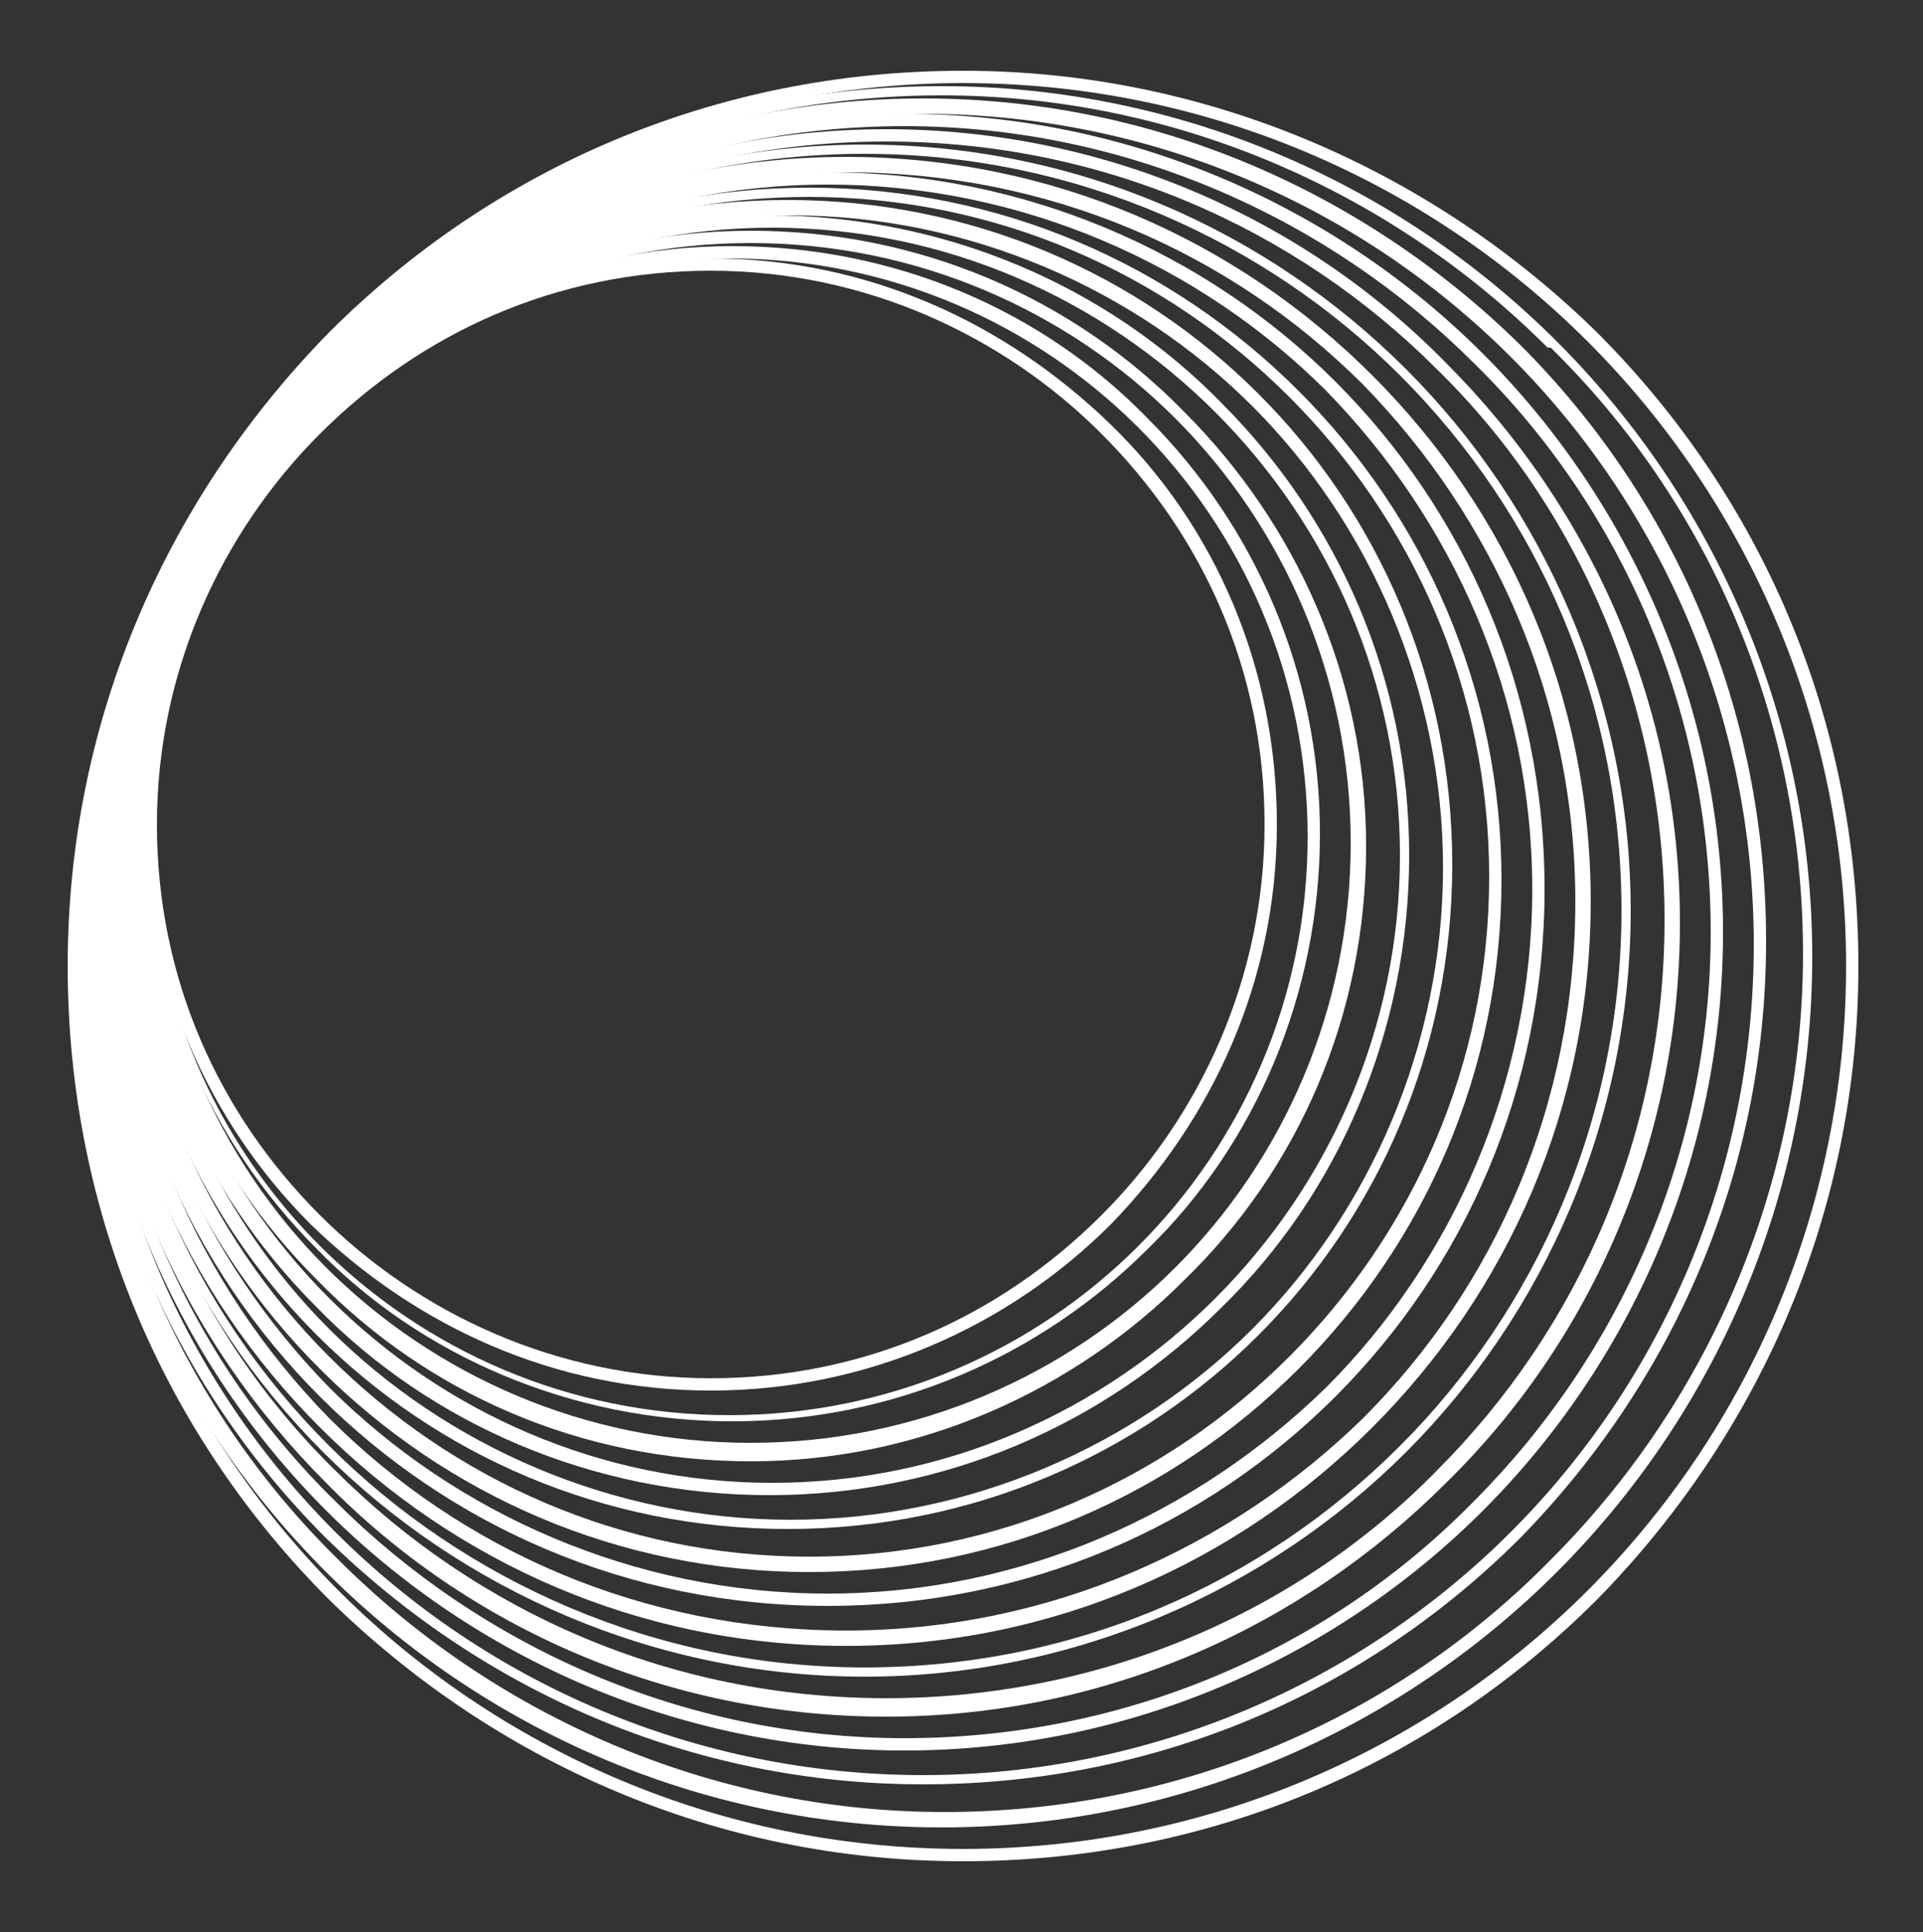
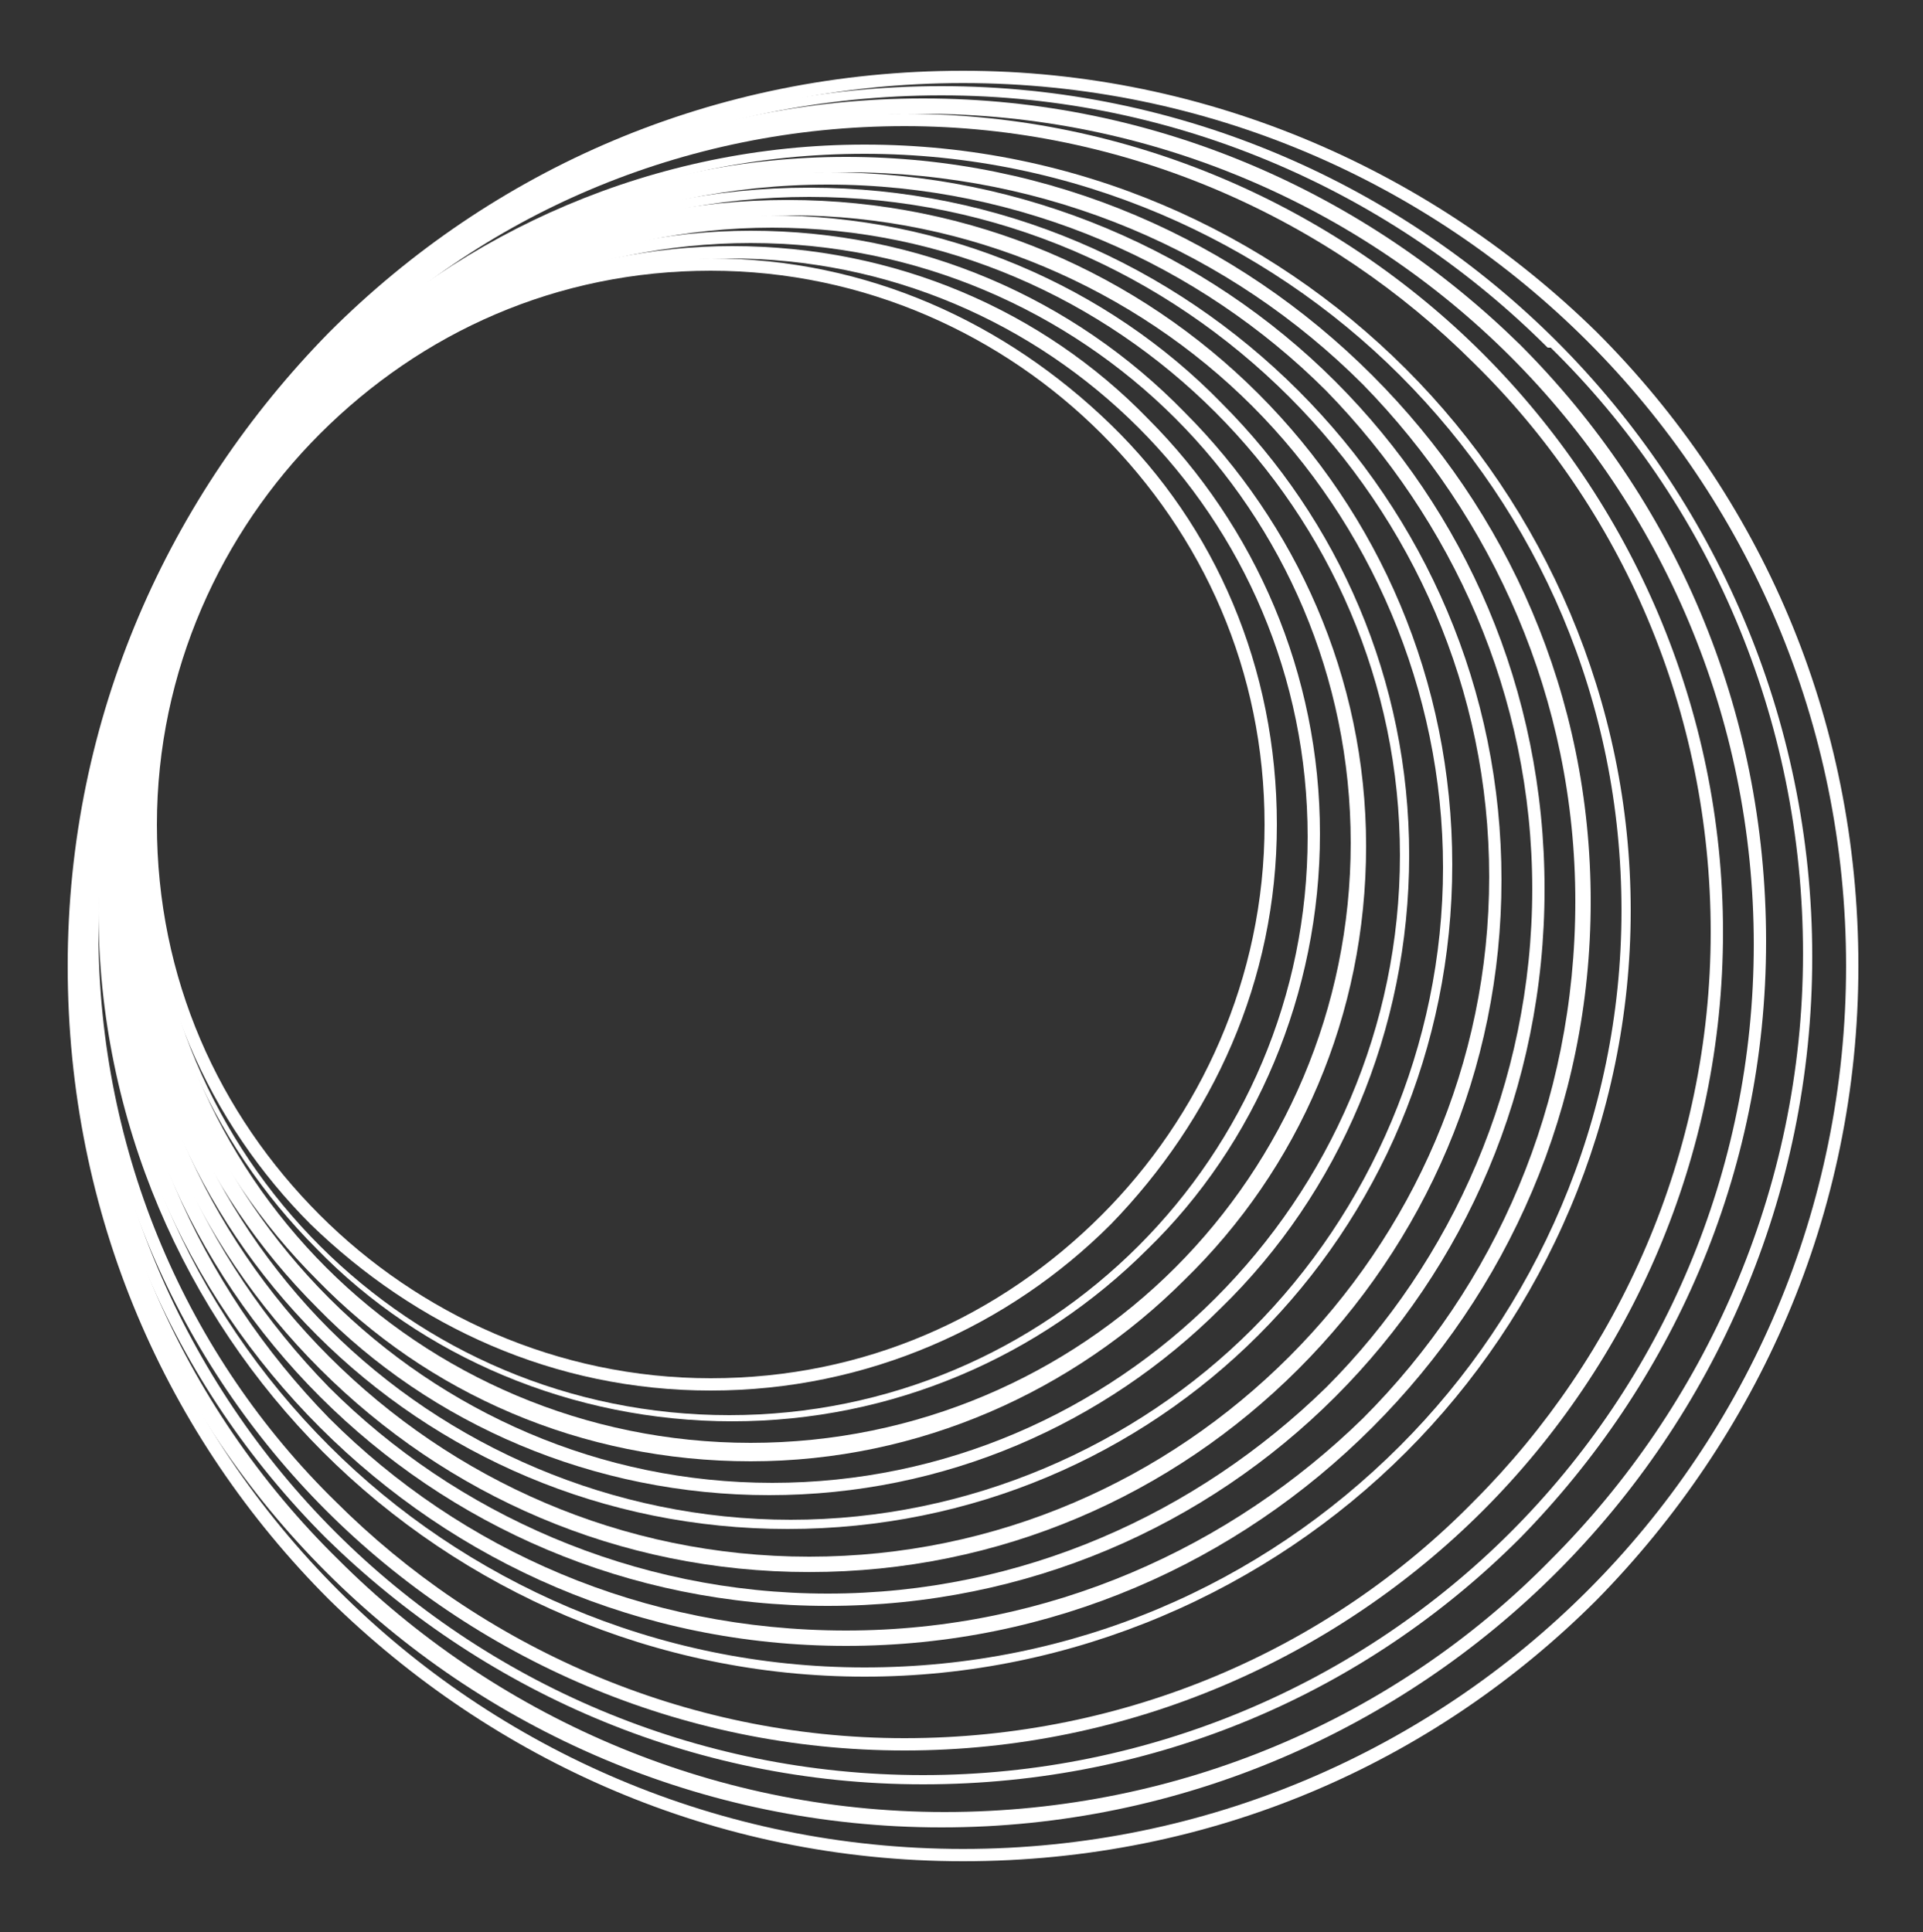
<svg xmlns="http://www.w3.org/2000/svg" id="Layer_1" version="1.1" viewBox="0 0 62.5 62.8">
  <rect x="0" y="0" width="62.5" height="62.8" fill="#333333" stroke="none" />
  <defs>
    <style>
      .st0 {
        fill: #fff;
      }
    </style>
  </defs>
  <path class="st0" d="M31.3,2.3c8,0,15.3,3.3,20.6,8.5,5.3,5.3,8.5,12.5,8.5,20.6s-3.3,15.3-8.5,20.6c-5.3,5.3-12.5,8.5-20.6,8.5s-15.3-3.3-20.6-8.5c-5.3-5.3-8.5-12.5-8.5-20.6s3.3-15.3,8.5-20.6C16,5.5,23.2,2.3,31.3,2.3h0ZM51.6,11.1c-5.2-5.2-12.4-8.4-20.3-8.4s-15.1,3.2-20.3,8.4C5.8,16.3,2.6,23.5,2.6,31.4s3.2,15.1,8.4,20.3c5.2,5.2,12.4,8.4,20.3,8.4s15.1-3.2,20.3-8.4c5.2-5.2,8.4-12.4,8.4-20.3s-3.2-15.1-8.4-20.3h0Z" />
  <path class="st0" d="M30.6,2.8c7.8,0,14.9,3.2,20,8.3,5.1,5.1,8.3,12.2,8.3,20s-3.2,14.9-8.3,20c-5.1,5.1-12.2,8.3-20,8.3s-14.9-3.2-20-8.3c-5.1-5.1-8.3-12.2-8.3-20s3.2-14.9,8.3-20C15.8,5.9,22.8,2.8,30.6,2.8h0ZM50.3,11.3c-5-5-12-8.2-19.7-8.2s-14.7,3.1-19.7,8.2C5.9,16.4,2.8,23.3,2.8,31s3.1,14.7,8.2,19.7c5,5,12,8.2,19.7,8.2s14.7-3.1,19.7-8.2c5-5,8.2-12,8.2-19.7s-3.1-14.7-8.2-19.7h0Z" />
  <path class="st0" d="M30,3.2c7.6,0,14.4,3.1,19.4,8,5,5,8,11.8,8,19.4s-3.1,14.4-8,19.4c-5,5-11.8,8-19.4,8s-14.4-3.1-19.4-8c-5-5-8-11.8-8-19.4s3.1-14.4,8-19.4C15.6,6.3,22.4,3.2,30,3.2h0ZM49.1,11.6c-4.9-4.9-11.7-7.9-19.1-7.9s-14.2,3-19.1,7.9c-4.9,4.9-7.9,11.7-7.9,19.1s3,14.2,7.9,19.1c4.9,4.9,11.7,7.9,19.1,7.9s14.2-3,19.1-7.9c4.9-4.9,7.9-11.7,7.9-19.1s-3-14.2-7.9-19.1h0Z" />
  <path class="st0" d="M29.4,3.7c7.3,0,14,3,18.8,7.8,4.8,4.8,7.8,11.5,7.8,18.8s-3,14-7.8,18.8c-4.8,4.8-11.5,7.8-18.8,7.8s-14-3-18.8-7.8c-4.8-4.8-7.8-11.5-7.8-18.8s3-14,7.8-18.8c4.8-4.8,11.5-7.8,18.8-7.8h0ZM47.9,11.8c-4.7-4.7-11.3-7.7-18.5-7.7s-13.8,2.9-18.5,7.7c-4.7,4.7-7.7,11.3-7.7,18.5s2.9,13.8,7.7,18.5c4.7,4.7,11.3,7.7,18.5,7.7s13.8-2.9,18.5-7.7c4.7-4.7,7.7-11.3,7.7-18.5s-2.9-13.8-7.7-18.5h0Z" />
-   <path class="st0" d="M28.8,4.2c7.1,0,13.6,2.9,18.2,7.6,4.7,4.7,7.6,11.1,7.6,18.2s-2.9,13.6-7.6,18.2c-4.7,4.7-11.1,7.6-18.2,7.6s-13.6-2.9-18.2-7.6c-4.7-4.7-7.6-11.1-7.6-18.2s2.9-13.6,7.6-18.2c4.7-4.7,11.1-7.6,18.2-7.6h0ZM46.7,12c-4.6-4.6-10.9-7.4-17.9-7.4s-13.4,2.8-17.9,7.4c-4.6,4.6-7.4,10.9-7.4,17.9s2.8,13.4,7.4,17.9c4.6,4.6,10.9,7.4,17.9,7.4s13.4-2.8,17.9-7.4c4.6-4.6,7.4-10.9,7.4-17.9s-2.8-13.4-7.4-17.9h0Z" />
  <path class="st0" d="M28.1,4.7c6.9,0,13.1,2.8,17.6,7.3,4.5,4.5,7.3,10.8,7.3,17.6s-2.8,13.1-7.3,17.6c-4.5,4.5-10.8,7.3-17.6,7.3s-13.1-2.8-17.6-7.3c-4.5-4.5-7.3-10.8-7.3-17.6s2.8-13.1,7.3-17.6c4.5-4.5,10.8-7.3,17.6-7.3h0ZM45.5,12.2c-4.4-4.4-10.6-7.2-17.4-7.2s-12.9,2.7-17.4,7.2c-4.4,4.4-7.2,10.6-7.2,17.4s2.7,12.9,7.2,17.4c4.4,4.4,10.6,7.2,17.4,7.2s12.9-2.7,17.4-7.2c4.4-4.4,7.2-10.6,7.2-17.4s-2.7-12.9-7.2-17.4h0Z" />
  <path class="st0" d="M27.5,5.1c6.7,0,12.7,2.7,17.1,7.1,4.4,4.4,7.1,10.4,7.1,17.1s-2.7,12.7-7.1,17.1c-4.4,4.4-10.4,7.1-17.1,7.1s-12.7-2.7-17.1-7.1c-4.4-4.4-7.1-10.4-7.1-17.1s2.7-12.7,7.1-17.1c4.4-4.4,10.4-7.1,17.1-7.1h0ZM44.3,12.5c-4.3-4.3-10.2-6.9-16.8-6.9s-12.5,2.7-16.8,6.9c-4.3,4.3-6.9,10.2-6.9,16.8s2.7,12.5,6.9,16.8c4.3,4.3,10.2,6.9,16.8,6.9s12.5-2.7,16.8-6.9c4.3-4.3,6.9-10.2,6.9-16.8s-2.7-12.5-6.9-16.8h0Z" />
  <path class="st0" d="M26.9,5.6c6.4,0,12.3,2.6,16.5,6.8,4.2,4.2,6.8,10,6.8,16.5s-2.6,12.3-6.8,16.5c-4.2,4.2-10,6.8-16.5,6.8s-12.3-2.6-16.5-6.8c-4.2-4.2-6.8-10-6.8-16.5s2.6-12.3,6.8-16.5c4.2-4.2,10-6.8,16.5-6.8h0ZM43.1,12.7c-4.1-4.1-9.9-6.7-16.2-6.7s-12,2.6-16.2,6.7c-4.1,4.1-6.7,9.9-6.7,16.2s2.6,12,6.7,16.2c4.1,4.1,9.9,6.7,16.2,6.7s12-2.6,16.2-6.7c4.1-4.1,6.7-9.9,6.7-16.2s-2.6-12-6.7-16.2h0Z" />
  <path class="st0" d="M26.3,6.1c6.2,0,11.8,2.5,15.9,6.6,4.1,4.1,6.6,9.7,6.6,15.9s-2.5,11.8-6.6,15.9c-4.1,4.1-9.7,6.6-15.9,6.6s-11.8-2.5-15.9-6.6c-4.1-4.1-6.6-9.7-6.6-15.9s2.5-11.8,6.6-15.9c4.1-4.1,9.7-6.6,15.9-6.6h0ZM41.9,12.9c-4-4-9.5-6.5-15.6-6.5s-11.6,2.5-15.6,6.5c-4,4-6.5,9.5-6.5,15.6s2.5,11.6,6.5,15.6c4,4,9.5,6.5,15.6,6.5s11.6-2.5,15.6-6.5c4-4,6.5-9.5,6.5-15.6s-2.5-11.6-6.5-15.6h0Z" />
  <path class="st0" d="M25.6,6.5c6,0,11.4,2.4,15.3,6.3,3.9,3.9,6.3,9.3,6.3,15.3s-2.4,11.4-6.3,15.3c-3.9,3.9-9.3,6.3-15.3,6.3s-11.4-2.4-15.3-6.3c-3.9-3.9-6.3-9.3-6.3-15.3s2.4-11.4,6.3-15.3c3.9-3.9,9.3-6.3,15.3-6.3h0ZM40.7,13.2c-3.8-3.8-9.2-6.2-15-6.2s-11.2,2.4-15,6.2c-3.8,3.8-6.2,9.2-6.2,15s2.4,11.2,6.2,15c3.8,3.8,9.2,6.2,15,6.2s11.2-2.4,15-6.2c3.8-3.8,6.2-9.2,6.2-15s-2.4-11.2-6.2-15h0Z" />
  <path class="st0" d="M25,7c5.7,0,11,2.3,14.7,6.1,3.8,3.8,6.1,9,6.1,14.7s-2.3,11-6.1,14.7c-3.8,3.8-9,6.1-14.7,6.1s-11-2.3-14.7-6.1c-3.8-3.8-6.1-9-6.1-14.7s2.3-11,6.1-14.7c3.8-3.8,9-6.1,14.7-6.1h0ZM39.5,13.4c-3.7-3.7-8.8-6-14.4-6s-10.7,2.3-14.4,6c-3.7,3.7-6,8.8-6,14.4s2.3,10.7,6,14.4c3.7,3.7,8.8,6,14.4,6s10.7-2.3,14.4-6c3.7-3.7,6-8.8,6-14.4s-2.3-10.7-6-14.4h0Z" />
  <path class="st0" d="M24.4,7.5c5.5,0,10.5,2.2,14.1,5.9,3.6,3.6,5.9,8.6,5.9,14.1s-2.2,10.5-5.9,14.1c-3.6,3.6-8.6,5.9-14.1,5.9s-10.5-2.2-14.1-5.9c-3.6-3.6-5.9-8.6-5.9-14.1s2.2-10.5,5.9-14.1c3.6-3.6,8.6-5.9,14.1-5.9h0ZM38.2,13.6c-3.5-3.5-8.4-5.7-13.8-5.7s-10.3,2.2-13.8,5.7c-3.5,3.5-5.7,8.4-5.7,13.8s2.2,10.3,5.7,13.8c3.5,3.5,8.4,5.7,13.8,5.7s10.3-2.2,13.8-5.7c3.5-3.5,5.7-8.4,5.7-13.8s-2.2-10.3-5.7-13.8h0Z" />
  <path class="st0" d="M23.8,8c5.3,0,10.1,2.1,13.5,5.6,3.5,3.5,5.6,8.3,5.6,13.5s-2.1,10.1-5.6,13.5c-3.5,3.5-8.3,5.6-13.5,5.6s-10.1-2.1-13.5-5.6c-3.5-3.5-5.6-8.3-5.6-13.5s2.1-10.1,5.6-13.5c3.5-3.5,8.3-5.6,13.5-5.6h0ZM37,13.9c-3.4-3.4-8.1-5.5-13.3-5.5s-9.9,2.1-13.3,5.5c-3.4,3.4-5.5,8.1-5.5,13.3s2.1,9.9,5.5,13.3c3.4,3.4,8.1,5.5,13.3,5.5s9.9-2.1,13.3-5.5c3.4-3.4,5.5-8.1,5.5-13.3s-2.1-9.9-5.5-13.3h0Z" />
  <path class="st0" d="M23.1,8.4c5.1,0,9.6,2.1,13,5.4s5.4,7.9,5.4,13-2.1,9.6-5.4,13c-3.3,3.3-7.9,5.4-13,5.4s-9.6-2.1-13-5.4c-3.3-3.3-5.4-7.9-5.4-13s2.1-9.6,5.4-13c3.3-3.3,7.9-5.4,13-5.4h0ZM35.8,14.1c-3.2-3.2-7.7-5.3-12.7-5.3s-9.4,2-12.7,5.3c-3.2,3.2-5.3,7.7-5.3,12.7s2,9.4,5.3,12.7c3.2,3.2,7.7,5.3,12.7,5.3s9.4-2,12.7-5.3c3.2-3.2,5.3-7.7,5.3-12.7s-2-9.4-5.3-12.7h0Z" />
</svg>